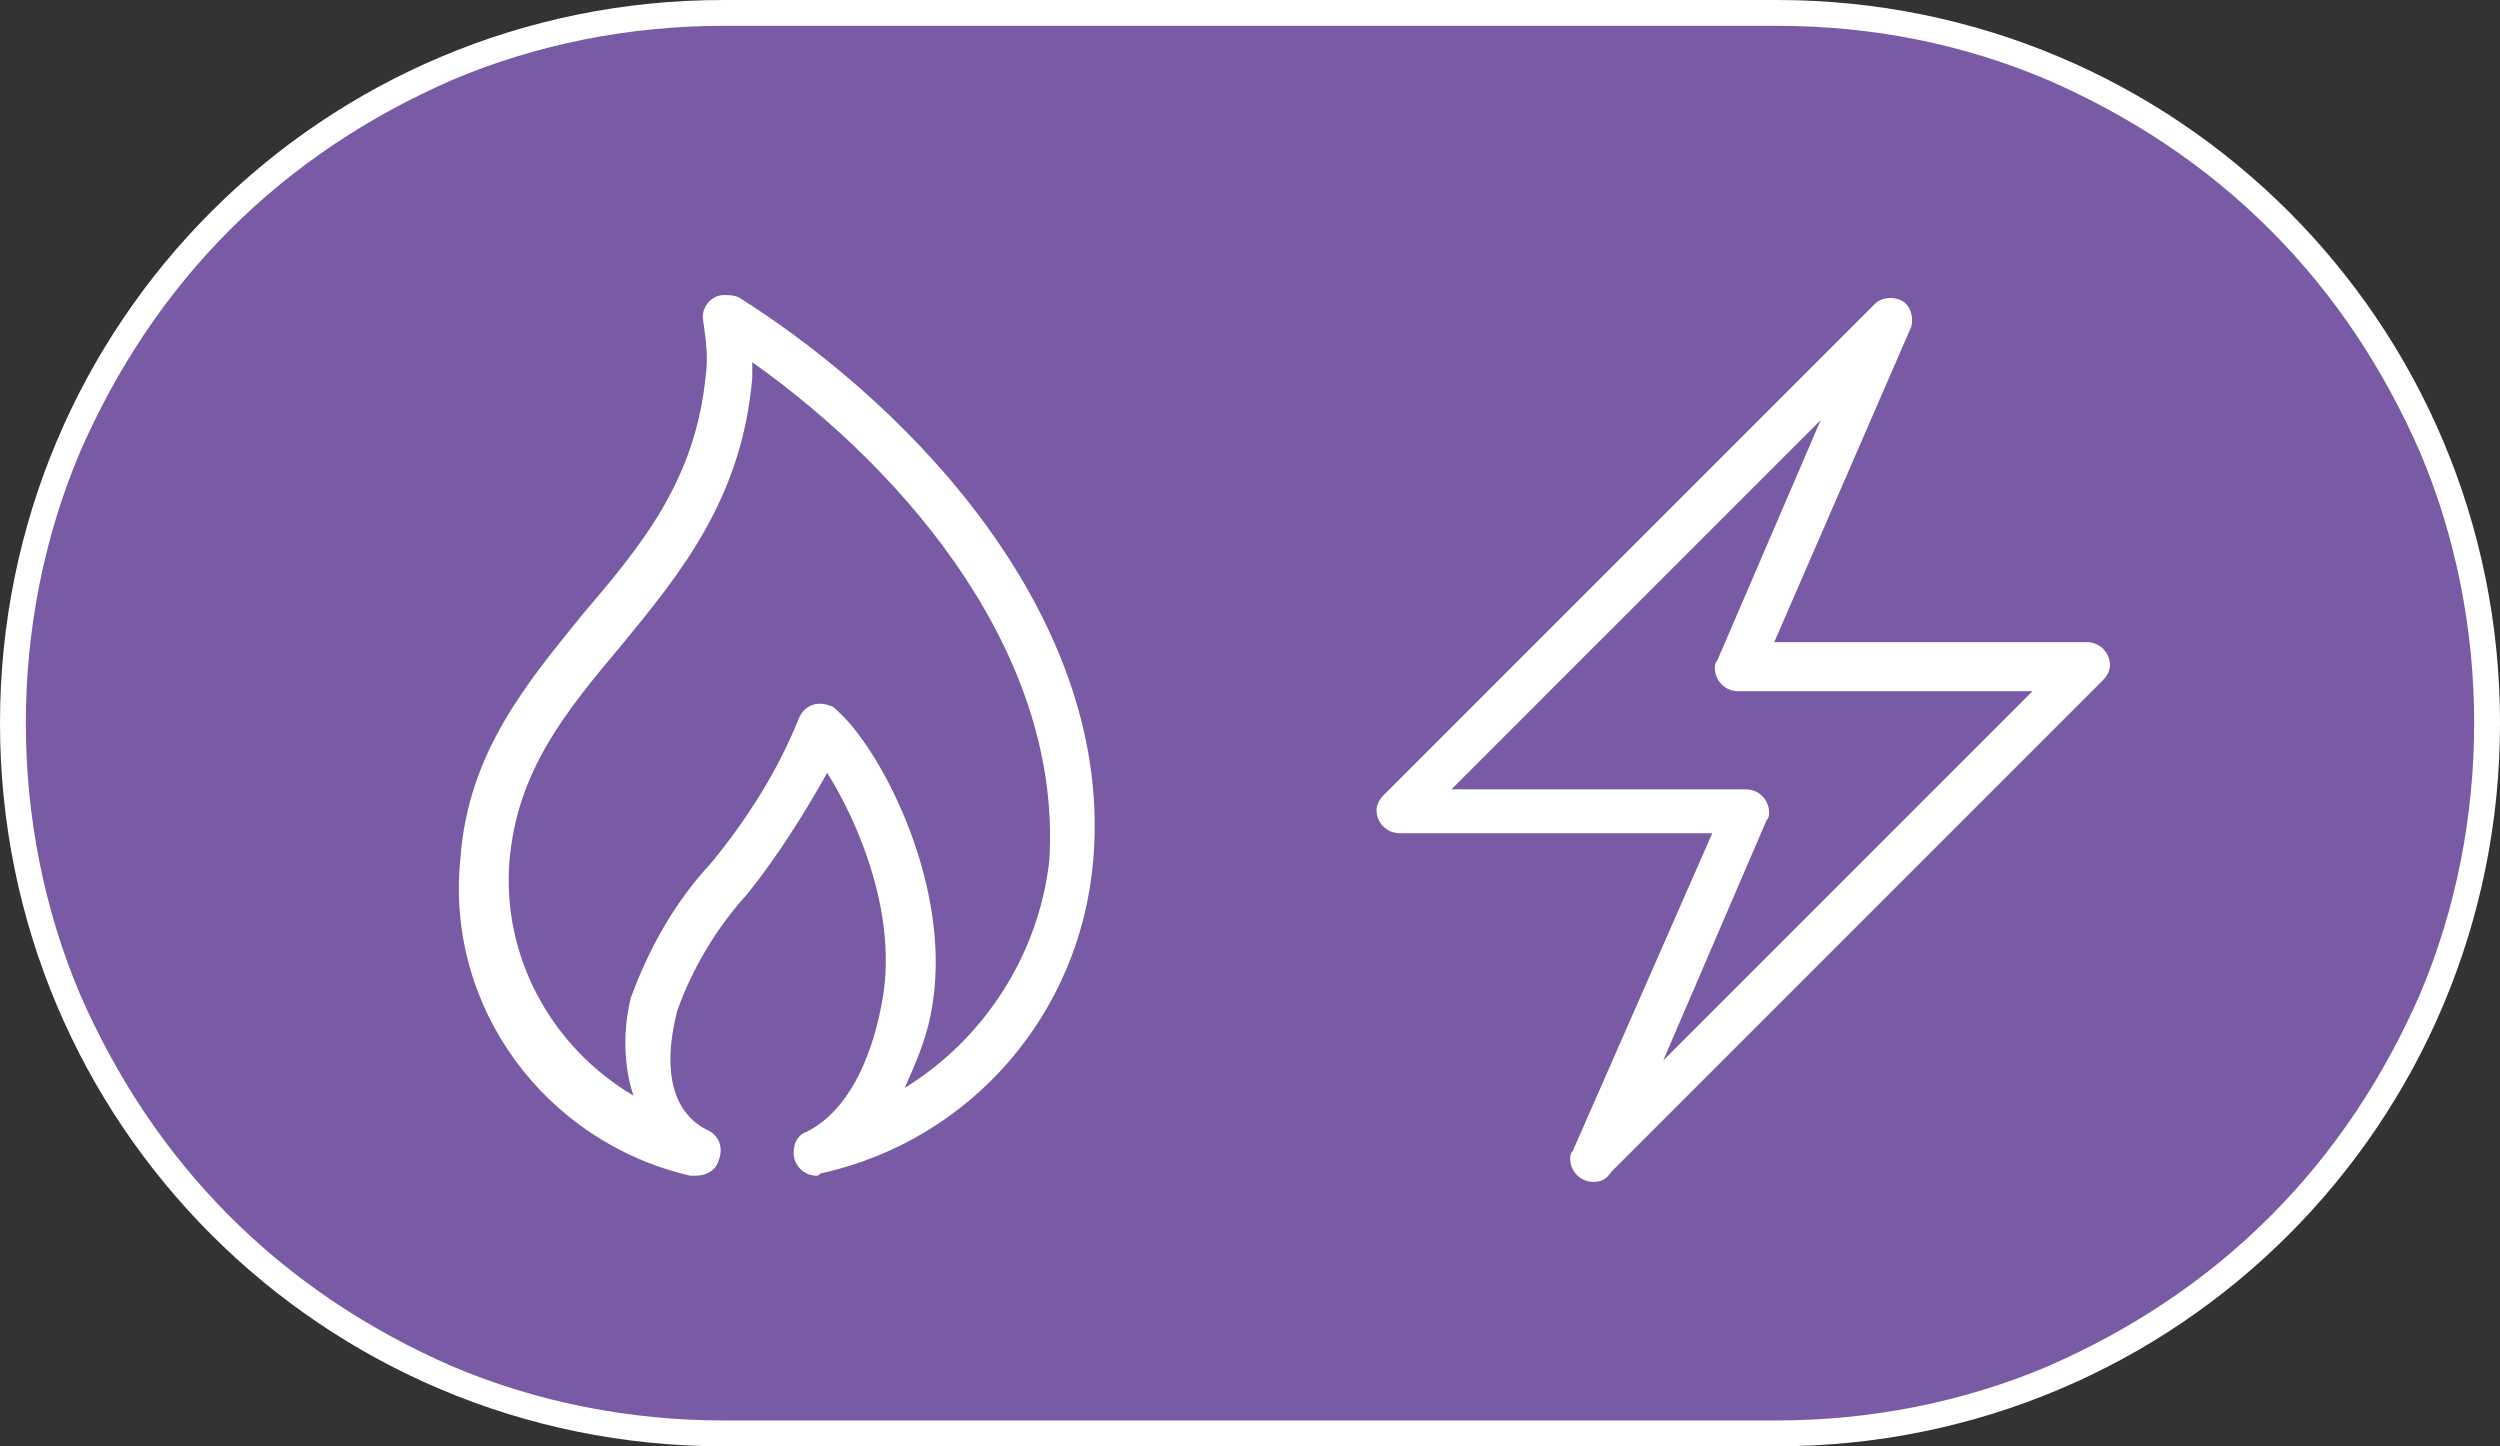
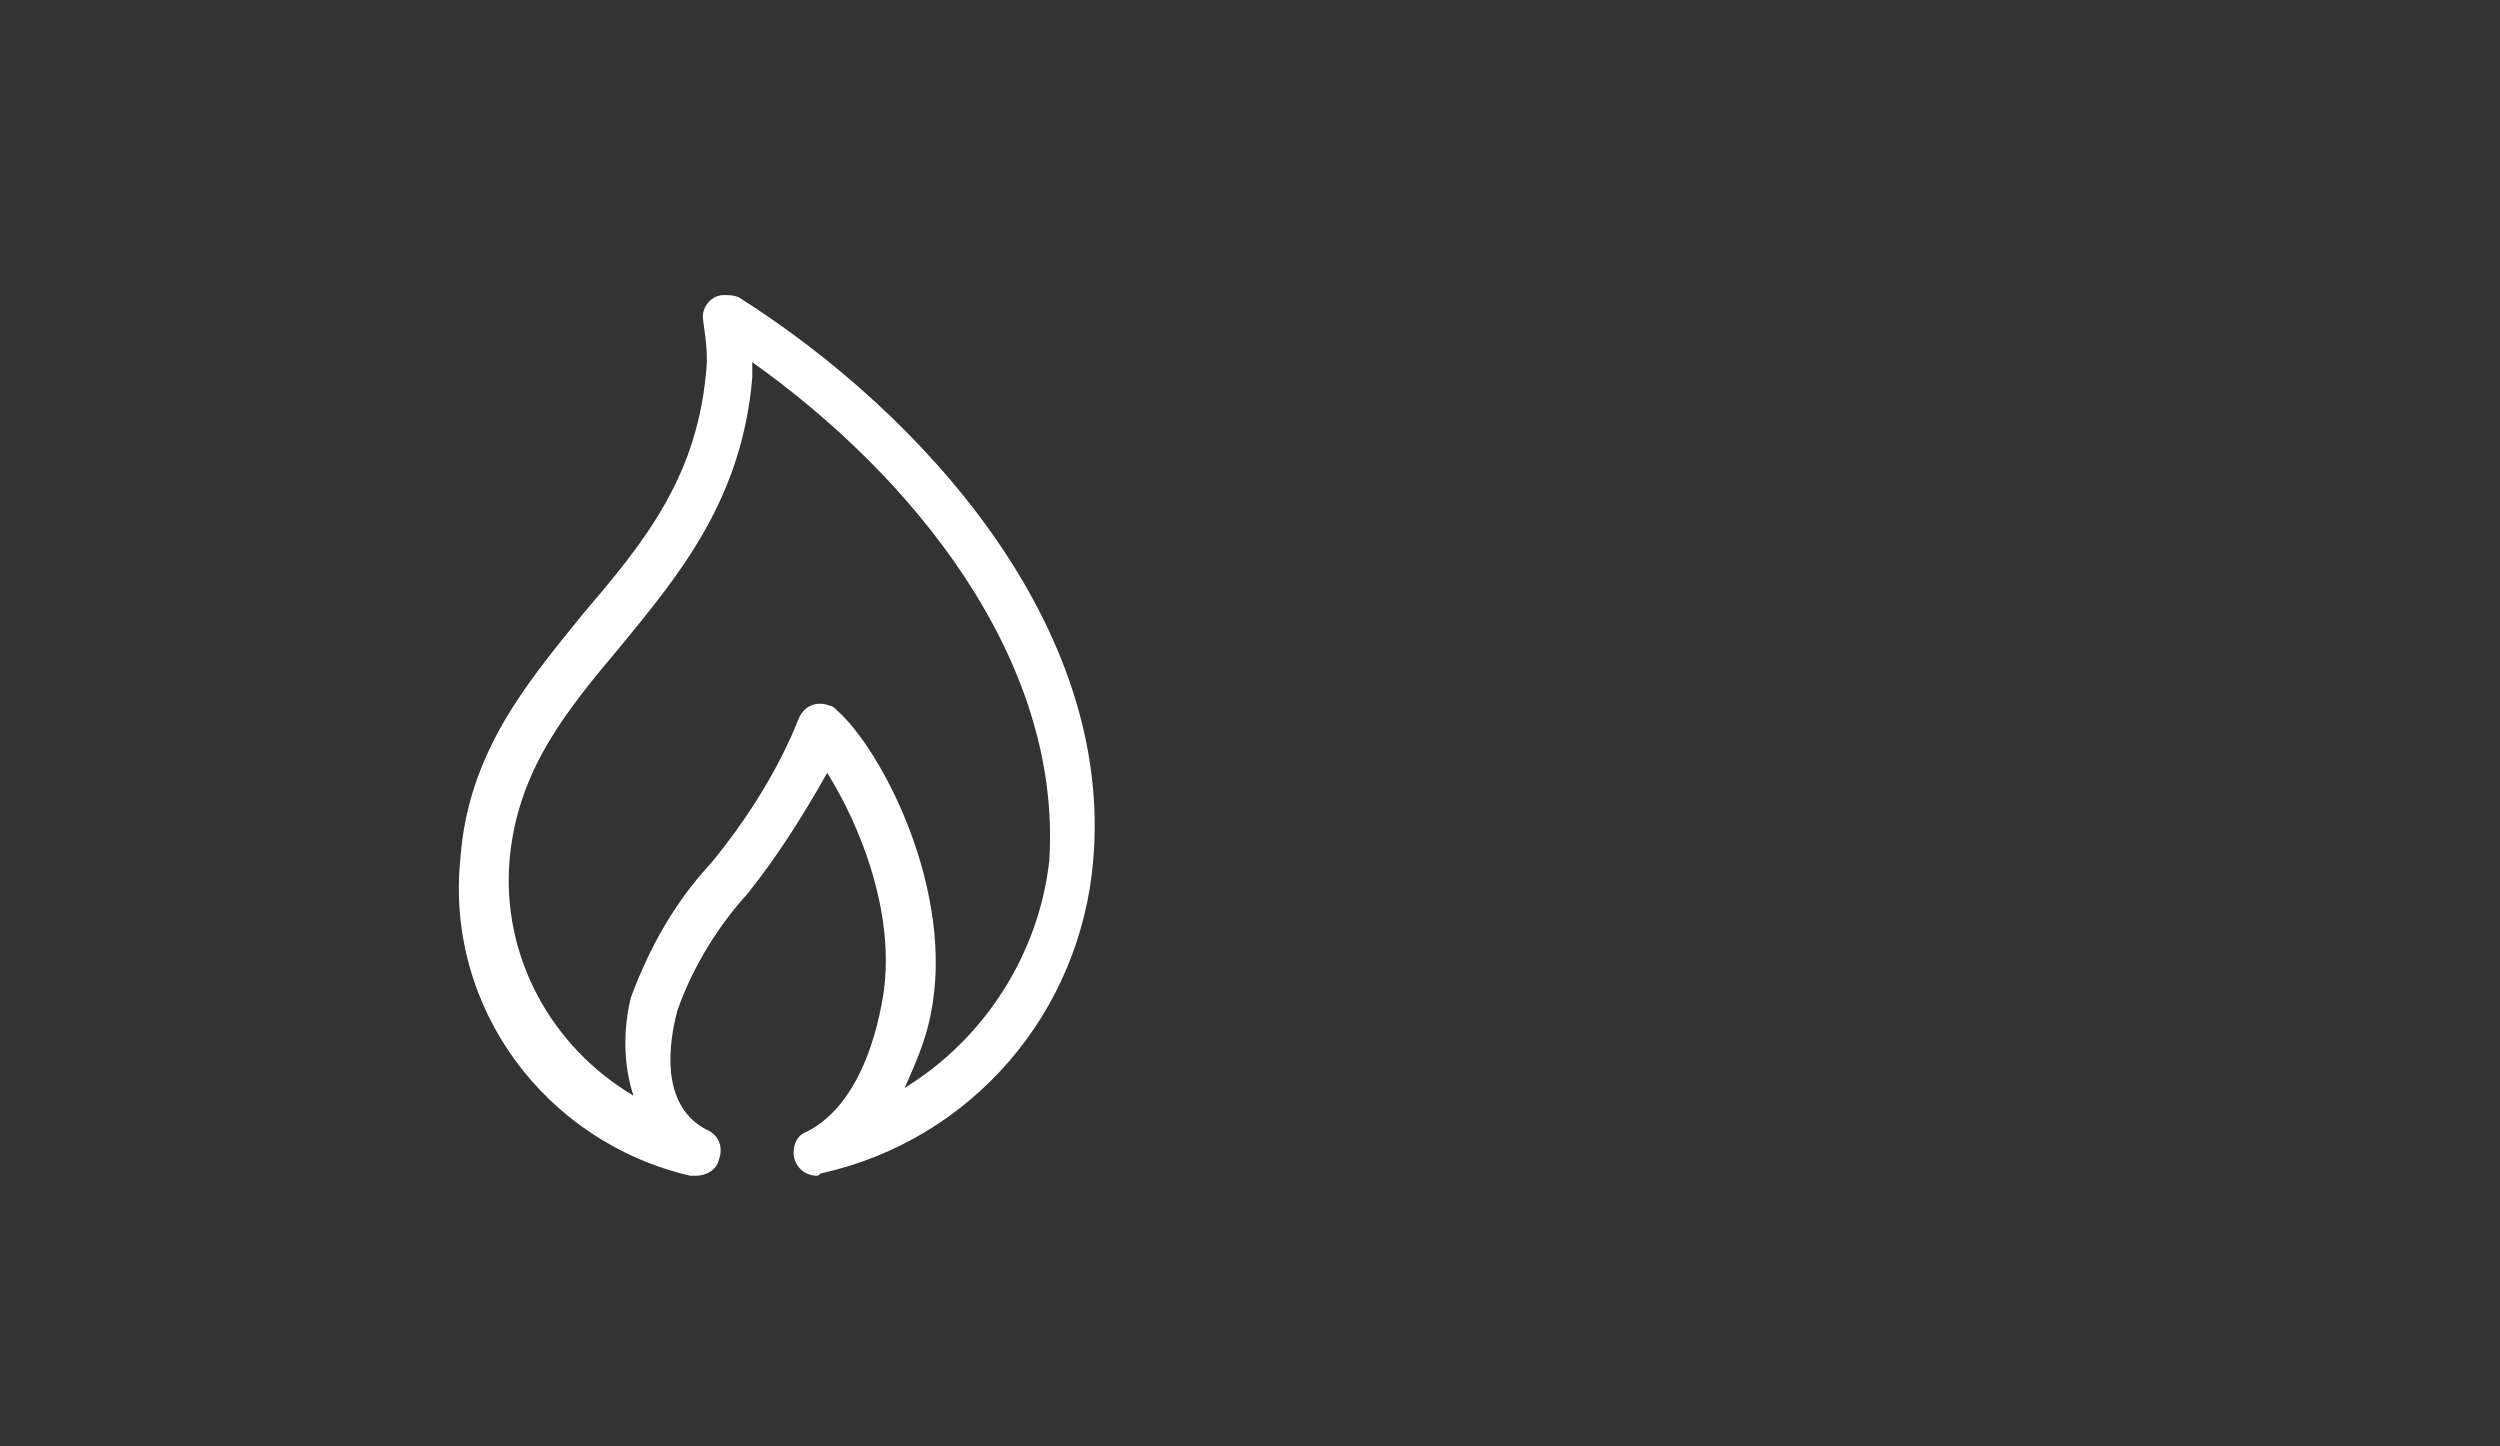
<svg xmlns="http://www.w3.org/2000/svg" version="1.1" id="Group_829" x="0px" y="0px" viewBox="0 0 96.8 56" style="enable-background:new 0 0 96.8 56;" xml:space="preserve">
  <rect x="0" y="0" width="96.8" height="56" fill="#333333" stroke="none" />
  <style type="text/css">
	.st0{fill:#785AA5;}
	.st1{fill:#FFFFFF;}
</style>
  <g id="Path_322">
-     <path class="st0" d="M68.8,55.5H28c-3.7,0-7.3-0.7-10.7-2.2C14,52,11.1,50,8.6,47.5S4,42,2.7,38.7c-1.4-3.4-2.2-7-2.2-10.7   s0.7-7.3,2.2-10.7C4,14,6,11.1,8.6,8.6S14,4,17.3,2.7c3.4-1.4,7-2.2,10.7-2.2h40.8c3.7,0,7.3,0.7,10.7,2.2C82.8,4,85.7,6,88.3,8.6   s4.5,5.5,5.9,8.7c1.4,3.4,2.2,7,2.2,10.7s-0.7,7.3-2.2,10.7c-1.4,3.3-3.4,6.2-5.9,8.7s-5.5,4.5-8.7,5.9   C76.1,54.8,72.5,55.5,68.8,55.5z" />
-     <path class="st1" d="M28,1c-3.6,0-7.2,0.7-10.5,2.1c-3.2,1.4-6.1,3.3-8.6,5.8c-2.5,2.5-4.4,5.4-5.8,8.6C1.7,20.8,1,24.4,1,28   s0.7,7.2,2.1,10.5c1.4,3.2,3.3,6.1,5.8,8.6c2.5,2.5,5.4,4.4,8.6,5.8C20.8,54.3,24.4,55,28,55h40.8c3.6,0,7.2-0.7,10.5-2.1   c3.2-1.4,6.1-3.3,8.6-5.8c2.5-2.5,4.4-5.4,5.8-8.6c1.4-3.3,2.1-6.9,2.1-10.5s-0.7-7.2-2.1-10.5c-1.4-3.2-3.3-6.1-5.8-8.6   c-2.5-2.5-5.4-4.4-8.6-5.8C76,1.7,72.5,1,68.8,1H28 M28,0h40.8c15.5,0,28,12.5,28,28s-12.5,28-28,28H28C12.5,56,0,43.5,0,28   S12.5,0,28,0z" />
-   </g>
+     </g>
  <g id="Group_824" transform="translate(53.299 11.563)">
-     <path id="Path_41" class="st1" d="M8.4,34.2c-0.5,0-0.9-0.4-0.9-0.9c0-0.1,0-0.2,0.1-0.3L13,20.7H0.9c-0.5,0-0.9-0.4-0.9-0.9   c0-0.2,0.1-0.4,0.3-0.6l19-19c0.3-0.3,0.9-0.3,1.2,0c0.2,0.2,0.3,0.6,0.2,0.9l-5.3,12.2h12.1c0.5,0,0.9,0.4,0.9,0.9   c0,0.2-0.1,0.4-0.3,0.6l-19,19C8.9,34.1,8.7,34.2,8.4,34.2z M2.9,19h11.4c0.5,0,0.9,0.4,0.9,0.9c0,0.1,0,0.2-0.1,0.3l-4,9.3   l14.3-14.3H14c-0.5,0-0.9-0.4-0.9-0.9c0-0.1,0-0.2,0.1-0.3l4-9.3L2.9,19z" />
-   </g>
+     </g>
  <g id="Group_825" transform="translate(17.828 11.325)">
    <path id="Path_42" class="st1" d="M13.8,34.2c-0.5,0-0.9-0.4-0.9-0.9c0-0.4,0.2-0.7,0.5-0.8c1.6-0.8,2.5-2.8,2.9-4.9   c0.7-3.4-0.9-7.1-2.1-9c-0.9,1.6-1.9,3.2-3.1,4.7C10,24.5,9,26.1,8.4,27.8c-0.5,1.9-0.4,3.8,1.1,4.6c0.5,0.2,0.7,0.7,0.5,1.2   c-0.1,0.4-0.5,0.6-0.9,0.6c-0.1,0-0.1,0-0.2,0C3.3,32.9-0.6,27.7,0,21.9c0.3-4.1,2.6-6.8,4.7-9.4C7,9.8,9.1,7.3,9.5,3.2   c0.1-0.7,0-1.4-0.1-2.1c-0.1-0.5,0.3-1,0.8-1c0.2,0,0.4,0,0.6,0.1C17.9,4.7,25.3,12.9,24.5,22C24,27.9,19.8,32.8,14,34.1   C13.9,34.1,13.9,34.2,13.8,34.2z M11.3,2.7c0,0.2,0,0.4,0,0.6c-0.4,4.7-2.8,7.6-5.1,10.4c-2.1,2.5-4,4.8-4.3,8.3   c-0.3,3.7,1.6,7.2,4.8,9.1c-0.4-1.2-0.4-2.6-0.1-3.8c0.7-1.9,1.7-3.7,3.1-5.2c1.4-1.7,2.6-3.6,3.4-5.6c0.2-0.5,0.7-0.7,1.2-0.5   c0.1,0,0.2,0.1,0.3,0.2c1.7,1.5,4.6,7,3.6,11.8c-0.2,1-0.6,1.9-1,2.8c3.1-1.9,5.2-5.2,5.6-8.8C23.3,14.2,17.5,7.1,11.3,2.7z" />
  </g>
</svg>